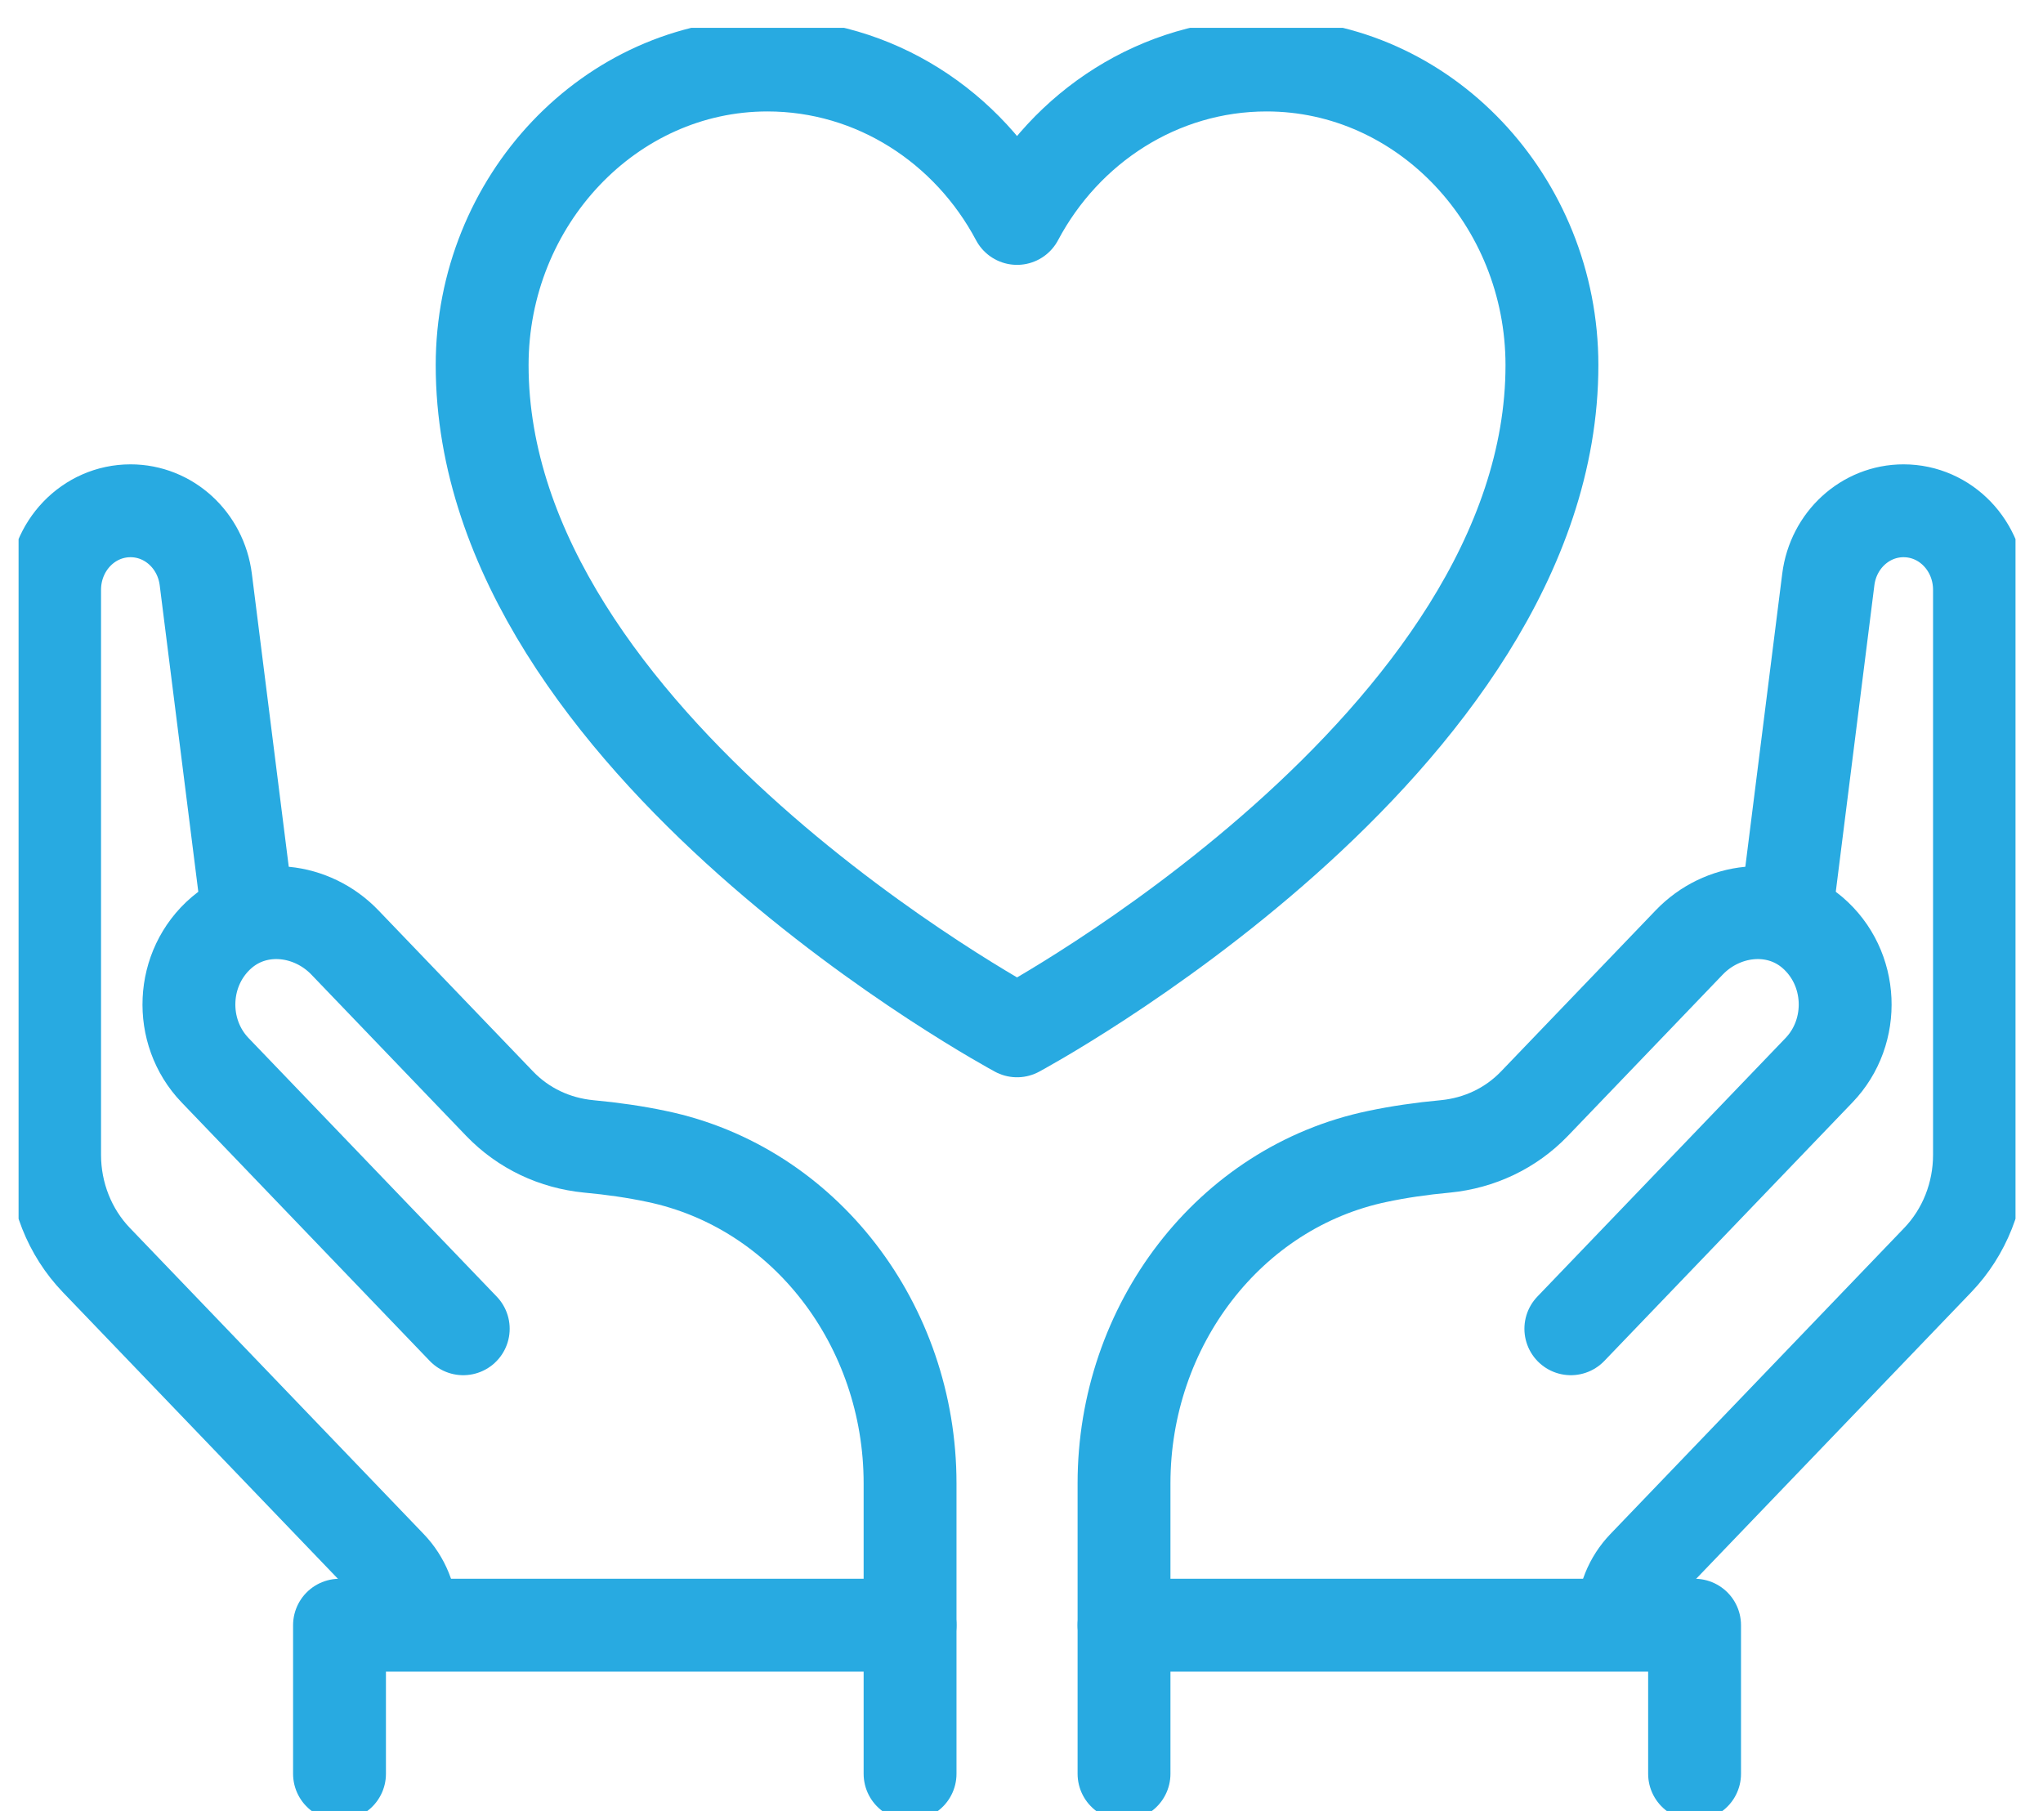
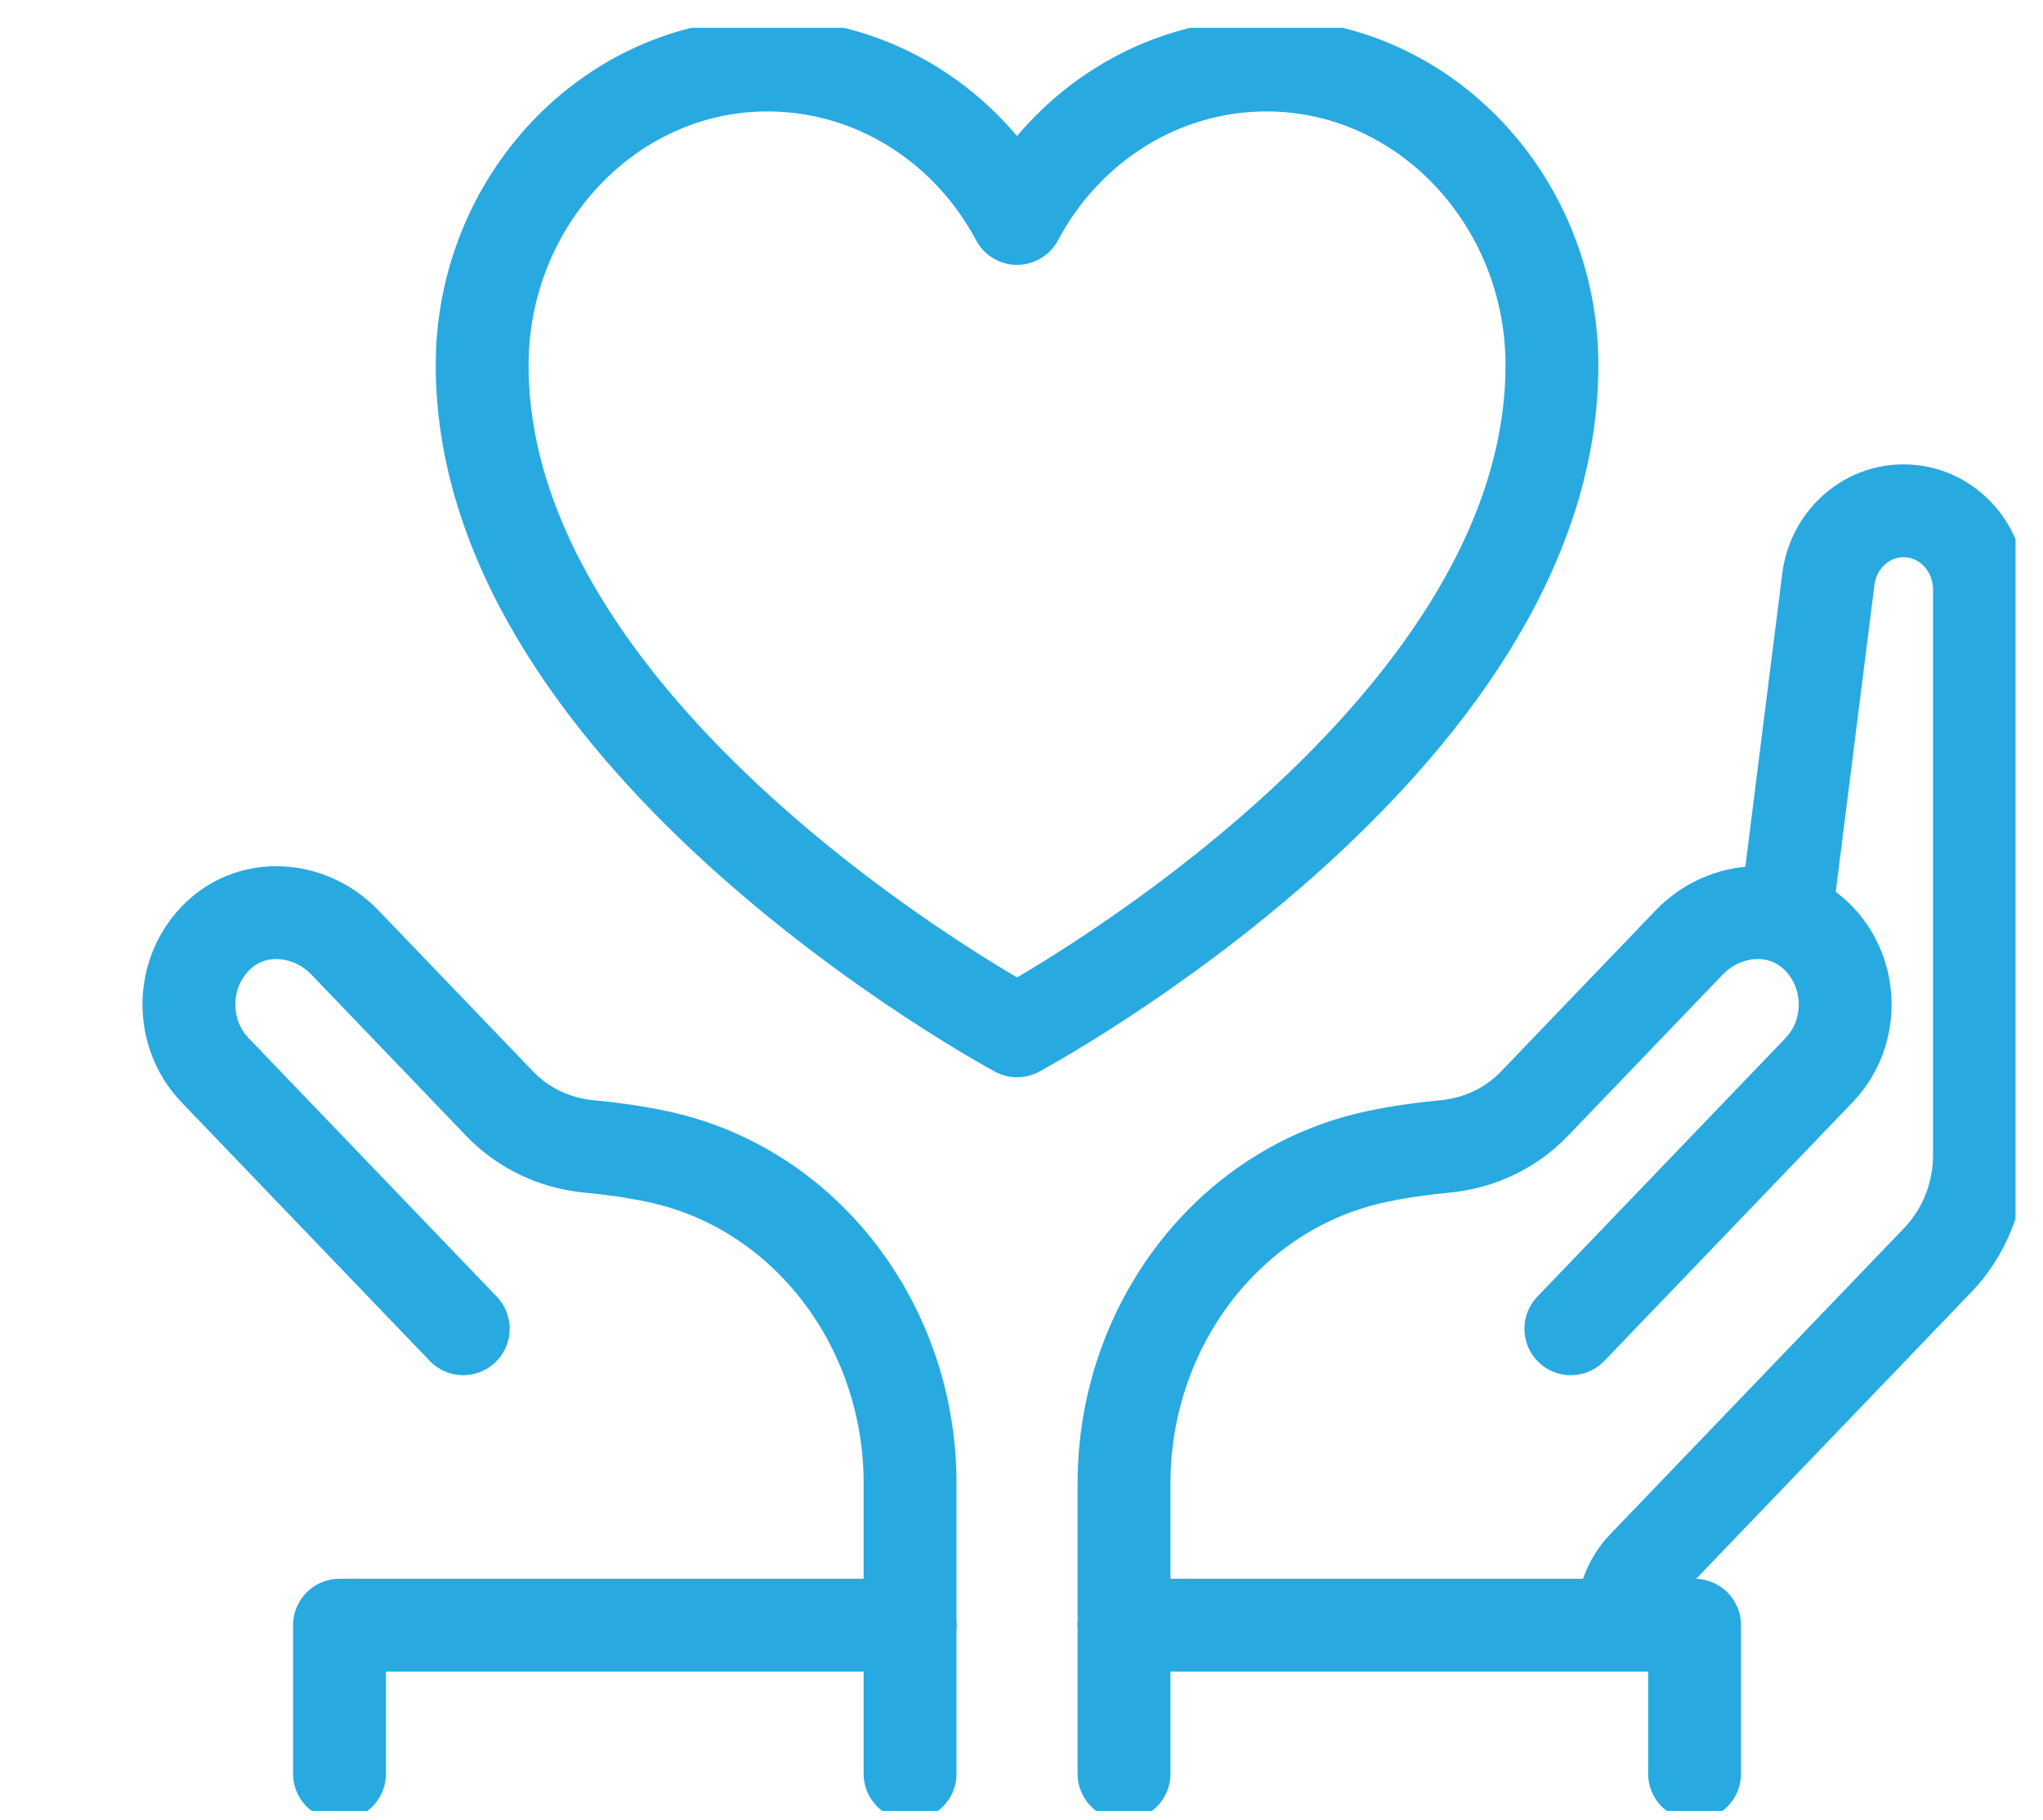
<svg xmlns="http://www.w3.org/2000/svg" width="55" height="49" viewBox="0 0 55 49" fill="none">
  <g clip-path="url(#clip0_391_11937)">
    <path d="M41.78 9.83C41.78 20.03 27.38 27.75 27.38 27.75C27.38 27.75 12.98 20.02 12.98 9.83C12.98 5.41 16.417 1.75 20.66 1.75C23.55 1.75 26.074 3.42 27.38 5.88C28.686 3.42 31.21 1.75 34.1 1.75C38.343 1.75 41.78 5.41 41.78 9.83Z" stroke="#28AAE1" stroke-width="2.5" stroke-linejoin="round" />
-     <path d="M6.682 24.67L5.54 15.6C5.406 14.54 4.542 13.75 3.514 13.75C2.382 13.75 1.47 14.7 1.47 15.88V31.09C1.47 32.15 1.873 33.17 2.593 33.92L10.503 42.16C10.868 42.54 11.07 43.04 11.07 43.57V43.74" stroke="#28AAE1" stroke-width="2.5" stroke-linecap="round" stroke-linejoin="round" />
    <path d="M24.5 43.75V39.93C24.5 35.68 21.668 31.96 17.674 31.13C17.108 31.01 16.494 30.92 15.841 30.86C14.938 30.77 14.094 30.38 13.45 29.71L9.284 25.37C8.401 24.45 6.951 24.27 5.972 25.1C4.858 26.05 4.791 27.77 5.79 28.81L12.471 35.77" stroke="#28AAE1" stroke-width="2.5" stroke-linecap="round" stroke-linejoin="round" />
    <path d="M48.078 24.67L49.22 15.6C49.354 14.54 50.218 13.75 51.246 13.75C52.378 13.75 53.29 14.7 53.29 15.88V31.09C53.29 32.15 52.887 33.17 52.167 33.92L44.257 42.16C43.892 42.54 43.69 43.04 43.69 43.57V43.74" stroke="#28AAE1" stroke-width="2.5" stroke-linecap="round" stroke-linejoin="round" />
    <path d="M30.26 43.75V39.93C30.26 35.68 33.092 31.96 37.086 31.13C37.652 31.01 38.266 30.92 38.919 30.86C39.822 30.77 40.666 30.38 41.31 29.71L45.476 25.37C46.359 24.45 47.809 24.27 48.788 25.1C49.902 26.05 49.969 27.77 48.97 28.81L42.289 35.77" stroke="#28AAE1" stroke-width="2.5" stroke-linecap="round" stroke-linejoin="round" />
    <path d="M9.14 47.75V43.75H24.5V47.75" stroke="#28AAE1" stroke-width="2.5" stroke-linecap="round" stroke-linejoin="round" />
    <path d="M30.26 47.75V43.75H45.62V47.75" stroke="#28AAE1" stroke-width="2.5" stroke-linecap="round" stroke-linejoin="round" />
  </g>
  <defs>
    <clipPath id="clip0_391_11937">
      <rect width="53.76" height="48" fill="white" transform="translate(0.5 0.75)" />
    </clipPath>
  </defs>
</svg>